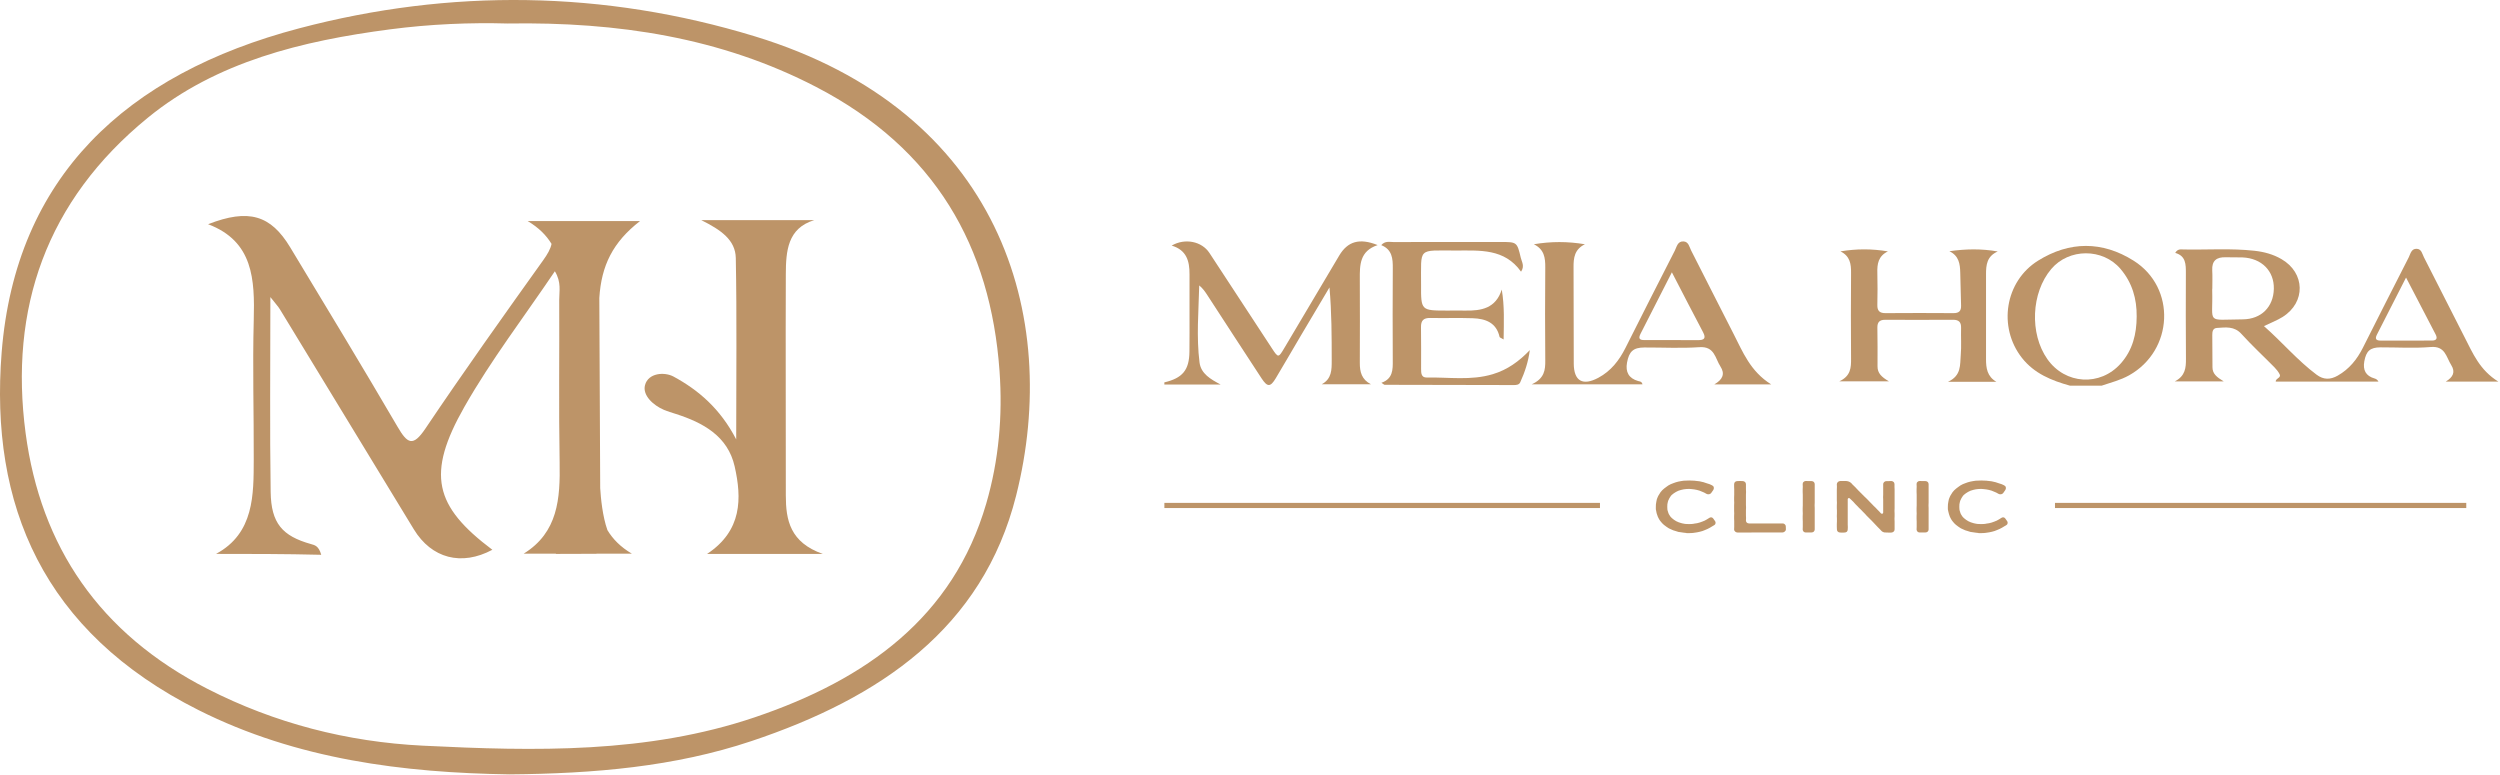
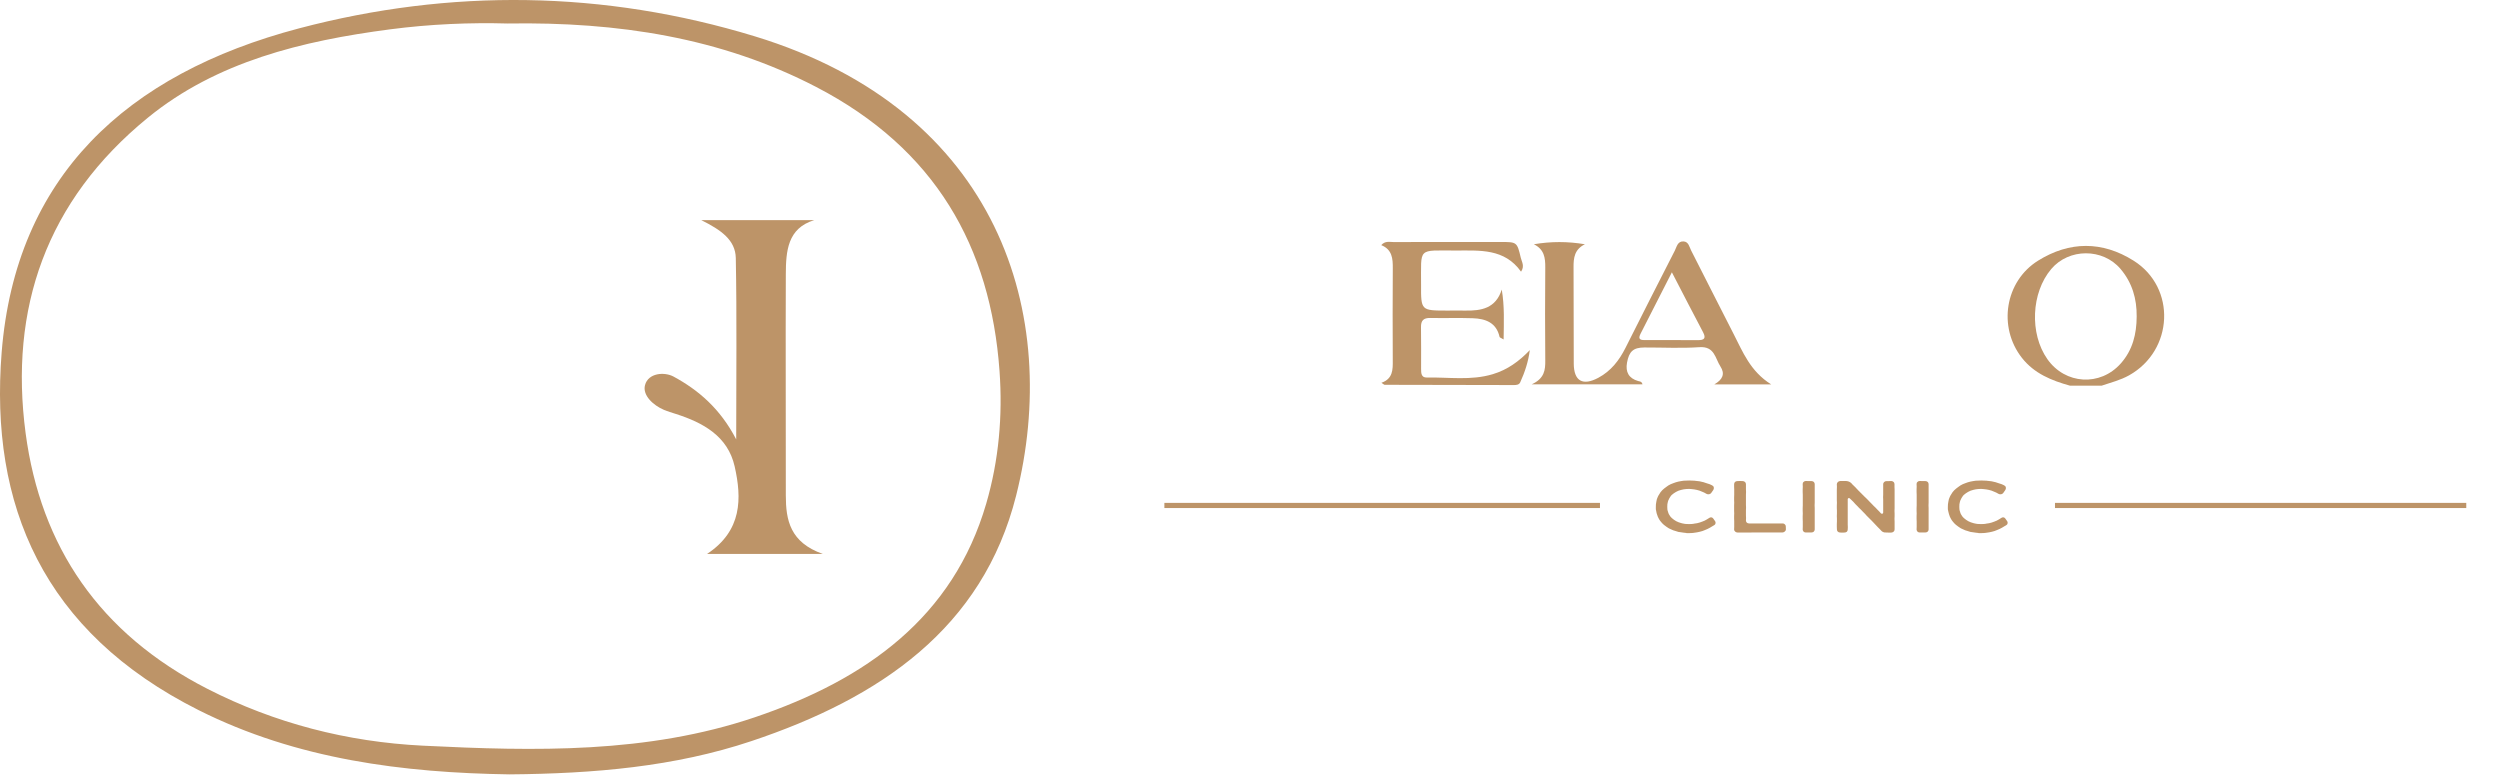
<svg xmlns="http://www.w3.org/2000/svg" width="968" height="300" viewBox="0 0 968 300" fill="none">
  <path d="M273.779 214.486H318.599C305.929 210.016 304.269 201.426 304.269 191.836C304.289 163.266 304.159 134.706 304.269 106.136C304.309 97.256 304.929 88.376 315.249 85.246H271.549C279.229 89.046 284.769 92.966 284.899 99.926C285.329 122.456 285.059 145.006 285.059 170.136C278.859 158.156 270.309 150.956 260.789 145.806C257.309 143.926 251.009 144.346 249.749 149.116C248.699 153.066 252.939 156.936 257.049 158.686C258.559 159.326 260.149 159.776 261.709 160.286C272.169 163.646 281.799 168.816 284.459 180.596C287.249 192.936 287.399 205.466 273.769 214.486H273.779Z" fill="#BD9468" />
-   <path d="M232.059 115.366C232.839 102.806 237.309 93.746 247.809 85.606H204.329C208.539 88.106 211.509 91.066 213.559 94.436C213.189 96.356 211.989 98.446 210.329 100.756C194.919 122.306 179.549 143.896 164.729 165.926C159.879 173.136 157.769 171.806 153.939 165.256C140.299 141.926 126.289 118.836 112.339 95.726C104.829 83.296 96.309 80.676 80.569 86.816C98.129 93.446 98.669 108.236 98.249 124.076C97.769 141.996 98.309 159.956 98.249 177.886C98.199 191.456 98.479 206.476 83.649 214.466C96.319 214.466 110.439 214.466 124.379 214.816C123.399 211.356 121.899 211.086 120.419 210.666C109.309 207.546 104.979 202.646 104.799 190.486C104.429 166.136 104.689 141.786 104.689 115.026C106.829 117.756 107.709 118.666 108.369 119.746C125.669 148.136 142.949 176.556 160.239 204.956C167.119 216.256 178.719 219.266 190.639 212.876C168.119 195.946 165.019 183.556 179.849 157.476C190.179 139.316 202.869 122.786 214.849 105.026C217.439 109.356 216.509 112.806 216.529 116.036C216.629 137.016 216.319 158.006 216.689 178.986C216.939 193.066 216.089 206.146 202.759 214.386H215.259C215.259 214.386 215.239 214.446 215.229 214.476L230.969 214.426C230.969 214.426 230.969 214.396 230.969 214.386H244.669C240.289 211.816 237.269 208.716 235.189 205.256C233.299 199.936 232.629 192.836 232.399 189.006" fill="#BD9468" />
  <path d="M197.249 299.836C156.329 299.216 115.009 294.096 76.929 274.976C16.549 244.656 -4.041 195.446 0.639 136.476C6.029 68.546 48.749 28.656 115.809 10.976C174.459 -4.494 233.819 -3.734 292.159 14.036C387.039 42.936 410.999 122.176 393.459 191.846C380.509 243.296 340.689 270.326 290.909 286.966C261.199 296.896 230.079 299.556 197.249 299.836ZM196.769 9.106C182.049 8.676 166.469 9.336 150.989 11.366C116.899 15.836 83.849 23.886 57.299 45.536C17.799 77.746 3.529 119.606 9.919 167.726C15.749 211.566 38.479 245.356 80.369 266.746C106.349 280.016 134.349 287.276 163.769 288.726C207.129 290.876 250.579 291.846 292.339 277.706C335.559 263.076 369.089 238.866 381.869 194.996C386.769 178.166 388.259 160.986 387.019 143.676C383.579 95.576 362.199 57.626 316.019 33.666C279.089 14.506 239.209 8.446 196.769 9.096V9.106Z" fill="#BD9468" />
  <path d="M801.549 149.346C794.369 147.356 787.659 144.646 782.879 138.556C773.549 126.646 776.289 108.936 789.159 100.916C801.329 93.346 813.989 93.296 826.119 100.926C842.739 111.366 841.619 135.696 824.369 145.336C821.019 147.206 817.329 148.116 813.749 149.336H801.549V149.346ZM827.319 122.586C827.399 115.706 825.599 109.466 821.059 104.116C814.189 96.046 801.099 96.066 794.239 104.166C786.479 113.336 785.789 129.136 792.719 139.026C799.629 148.896 813.219 149.726 821.189 140.706C825.779 135.526 827.289 129.296 827.319 122.596V122.586Z" fill="#BD9468" />
-   <path d="M967.389 147.766H946.979C949.819 146.046 950.829 144.066 949.109 141.346C947.149 138.256 946.839 133.886 941.169 134.366C934.739 134.906 928.229 134.476 921.739 134.496C917.739 134.506 916.199 135.866 915.459 139.916C914.859 143.256 915.989 145.566 919.429 146.546C919.989 146.706 920.519 146.986 920.949 147.766H881.159C881.039 146.496 883.409 146.316 882.679 144.906C882.169 143.926 881.439 143.016 880.669 142.226C876.419 137.906 871.949 133.786 867.889 129.306C865.109 126.226 861.789 126.756 858.409 126.976C856.719 127.086 856.589 128.496 856.599 129.796C856.599 133.936 856.679 138.076 856.669 142.216C856.669 144.706 858.299 146.026 861.009 147.666H842.099C846.169 145.576 846.429 142.376 846.399 138.896C846.299 127.856 846.339 116.816 846.369 105.766C846.369 102.396 846.399 99.086 842.249 97.926C843.179 96.276 844.439 96.576 845.499 96.596C854.629 96.776 863.779 96.086 872.909 97.096C876.639 97.506 880.129 98.446 883.349 100.306C892.599 105.636 892.869 117.086 883.799 122.746C881.699 124.056 879.339 124.946 876.599 126.266C883.709 132.516 889.609 139.576 897.019 145.106C899.689 147.086 902.309 147.066 905.159 145.446C909.629 142.906 912.639 139.156 914.899 134.676C920.779 122.986 926.689 111.326 932.649 99.676C933.339 98.316 933.629 96.246 935.759 96.336C937.639 96.416 937.879 98.316 938.529 99.586C943.799 109.886 948.989 120.226 954.259 130.516C957.449 136.716 960.119 143.306 967.379 147.776L967.389 147.766ZM856.609 111.826H856.569C856.569 112.076 856.569 112.326 856.569 112.576C856.939 125.606 853.889 123.766 868.369 123.656C875.629 123.606 880.279 118.786 880.429 111.856C880.589 104.926 875.719 99.996 868.329 99.676C866.179 99.576 864.019 99.696 861.869 99.616C858.259 99.476 856.379 100.936 856.579 104.696C856.709 107.076 856.609 109.456 856.609 111.826ZM931.619 107.476C927.639 115.276 923.999 122.416 920.349 129.556C919.529 131.156 919.949 131.886 921.789 131.876C928.399 131.856 934.999 131.866 941.609 131.866C943.459 131.866 943.859 130.996 943.069 129.476C939.379 122.366 935.669 115.256 931.629 107.486L931.619 107.476Z" fill="#BD9468" />
-   <path d="M754.779 97.276C761.109 96.366 767.219 96.256 773.529 97.366C769.319 99.186 768.979 102.596 768.989 106.246C769.019 117.166 769.019 128.086 768.989 139.006C768.979 142.506 769.409 145.746 772.999 147.836H754.249C759.539 145.426 758.869 141.216 759.199 137.526C759.509 134.036 759.229 130.506 759.329 126.986C759.399 124.756 758.489 123.806 756.199 123.816C747.429 123.866 738.659 123.856 729.889 123.826C727.799 123.826 726.899 124.736 726.919 126.786C726.979 131.806 727.029 136.826 726.979 141.846C726.949 144.466 728.499 145.966 731.399 147.656H712.179C716.679 145.566 716.759 142.276 716.729 138.826C716.649 127.776 716.639 116.736 716.729 105.686C716.759 102.236 716.369 99.166 712.619 97.336C718.809 96.296 724.809 96.296 730.999 97.336C727.219 99.166 726.809 102.256 726.909 105.696C727.029 109.836 726.989 113.986 726.909 118.126C726.869 120.356 727.789 121.266 730.079 121.246C738.849 121.176 747.619 121.186 756.389 121.246C758.509 121.256 759.399 120.406 759.329 118.326C759.189 114.066 759.139 109.806 759.009 105.536C758.929 102.226 758.519 99.056 754.789 97.266L754.779 97.276Z" fill="#BD9468" />
-   <path d="M450.849 148.056C457.869 146.386 460.479 143.316 460.549 136.166C460.649 126.186 460.529 116.196 460.579 106.216C460.609 101.136 459.479 96.816 453.669 95.096C458.839 92.086 465.349 93.456 468.289 97.936C476.389 110.276 484.459 122.626 492.549 134.966C494.919 138.586 495.019 138.576 497.209 134.896C504.329 122.916 511.429 110.926 518.549 98.946C521.819 93.456 526.389 92.076 533.429 94.896C526.449 97.206 526.489 102.636 526.519 108.136C526.569 118.926 526.569 129.726 526.519 140.516C526.509 143.966 527.199 146.936 530.829 148.786H511.779C515.649 146.696 515.649 143.186 515.639 139.636C515.629 130.266 515.639 120.886 514.769 111.296C511.069 117.526 507.349 123.746 503.669 129.986C500.439 135.456 497.259 140.976 493.989 146.436C491.919 149.896 490.759 149.966 488.509 146.546C481.369 135.686 474.319 124.766 467.219 113.876C466.439 112.686 465.579 111.546 464.339 110.516C464.099 120.546 463.209 130.486 464.459 140.356C465.019 144.726 468.789 146.866 472.639 148.896H450.839V148.066L450.849 148.056Z" fill="#BD9468" />
  <path d="M635.949 148.816H593.069C598.059 146.536 598.359 143.236 598.329 139.596C598.219 127.576 598.229 115.566 598.329 103.556C598.359 99.846 597.949 96.546 593.909 94.576C600.569 93.446 607.019 93.456 613.679 94.576C609.629 96.546 609.239 99.866 609.279 103.566C609.379 115.986 609.269 128.406 609.359 140.826C609.409 147.576 612.859 149.506 618.879 146.276C623.759 143.666 626.949 139.546 629.379 134.716C635.699 122.146 642.059 109.586 648.479 97.066C649.229 95.606 649.529 93.366 651.839 93.476C653.849 93.576 654.109 95.616 654.809 96.986C660.299 107.706 665.669 118.476 671.189 129.186C674.799 136.196 677.669 143.746 685.799 148.836H663.789C667.019 146.976 668.019 144.766 666.149 141.896C664.089 138.746 663.929 134.016 658.009 134.426C650.939 134.916 643.799 134.526 636.699 134.546C632.439 134.556 630.759 136.056 629.979 140.426C629.339 144.036 630.629 146.476 634.309 147.546C634.879 147.706 635.699 147.646 635.979 148.836L635.949 148.816ZM647.349 105.436C643.019 113.926 639.089 121.606 635.179 129.306C633.939 131.736 635.699 131.686 637.289 131.686C643.989 131.686 650.679 131.656 657.379 131.706C659.829 131.726 660.699 131.046 659.419 128.626C655.499 121.226 651.679 113.776 647.349 105.426V105.436Z" fill="#BD9468" />
  <path d="M588.949 105.196C582.539 96.156 572.959 97.006 563.709 97.006C548.689 97.006 550.309 95.636 550.239 110.186C550.189 120.256 550.229 120.256 560.339 120.256C562.659 120.256 564.989 120.216 567.309 120.256C573.569 120.376 579.159 119.416 581.479 112.126C582.579 118.496 582.289 124.696 582.199 131.446C581.219 130.846 580.699 130.706 580.639 130.466C579.399 124.896 575.189 123.386 570.229 123.216C564.769 123.026 559.299 123.236 553.839 123.116C551.199 123.066 550.159 124.096 550.209 126.696C550.309 132.096 550.229 137.486 550.249 142.896C550.249 144.416 550.299 146.216 552.379 146.176C560.939 146.006 569.569 147.436 578.029 144.876C583.679 143.176 588.199 139.906 592.339 135.566C591.779 140.026 590.409 144.106 588.629 148.036C588.179 149.026 587.099 149.096 586.139 149.096C569.469 149.076 552.809 149.046 536.139 148.996C535.929 148.996 535.709 148.746 534.889 148.216C539.349 146.636 539.309 143.146 539.279 139.566C539.229 127.686 539.199 115.816 539.289 103.936C539.319 100.136 539.079 96.626 534.819 94.916C536.329 93.176 538.079 93.726 539.629 93.726C553.429 93.676 567.229 93.696 581.029 93.696C587.349 93.696 587.409 93.696 588.849 99.816C589.219 101.396 590.429 103.006 588.949 105.196Z" fill="#BD9468" />
  <path d="M653.009 206.376C652.639 206.336 652.319 206.296 651.949 206.256C651.579 206.216 651.259 206.136 650.929 206.106C650.559 206.026 650.199 206.026 649.869 205.956C649.539 205.886 649.219 205.766 648.889 205.646C648.519 205.526 648.199 205.456 647.869 205.336C647.539 205.186 647.219 205.066 646.929 204.916C646.599 204.766 646.279 204.646 645.989 204.456C645.699 204.306 645.419 204.076 645.129 203.876C644.839 203.686 644.599 203.496 644.309 203.266L643.579 202.576C643.339 202.306 643.129 202.076 642.929 201.806C642.729 201.536 642.519 201.266 642.359 200.956C642.199 200.686 642.069 200.376 641.909 200.076C641.789 199.766 641.659 199.456 641.579 199.116C641.459 198.806 641.379 198.496 641.339 198.156C641.259 197.846 641.179 197.536 641.139 197.196V196.196C641.139 195.846 641.139 195.546 641.179 195.236C641.219 194.886 641.259 194.546 641.339 194.236C641.379 193.926 641.459 193.586 641.539 193.276L641.909 192.356C642.069 192.046 642.199 191.736 642.399 191.476C642.559 191.166 642.729 190.896 642.929 190.626C643.129 190.356 643.379 190.086 643.579 189.856C643.829 189.626 644.069 189.396 644.349 189.166C644.599 188.936 644.879 188.746 645.169 188.546C645.409 188.356 645.699 188.126 645.989 187.966C646.319 187.776 646.599 187.616 646.929 187.466C647.259 187.346 647.579 187.196 647.909 187.086C648.199 186.966 648.559 186.856 648.889 186.736C649.219 186.656 649.539 186.546 649.909 186.466C650.239 186.386 650.559 186.316 650.929 186.276C651.259 186.196 651.619 186.156 651.949 186.126C652.319 186.086 652.639 186.086 653.009 186.086C653.339 186.046 653.699 186.046 654.069 186.046C654.399 186.046 654.719 186.046 655.089 186.086C655.419 186.086 655.739 186.086 656.069 186.126L657.089 186.246C657.419 186.286 657.779 186.326 658.109 186.366L659.089 186.596C659.419 186.636 659.739 186.746 660.069 186.866C660.399 186.946 660.719 187.056 661.009 187.176C661.339 187.256 661.659 187.366 661.989 187.486C662.279 187.636 662.599 187.756 662.889 187.906C663.219 188.056 663.499 188.326 663.579 188.676C663.659 189.026 663.579 189.366 663.419 189.676L662.639 190.796C662.439 191.106 662.109 191.296 661.779 191.376C661.409 191.456 661.049 191.376 660.759 191.226C660.469 191.036 660.149 190.876 659.859 190.726C659.569 190.576 659.249 190.456 658.959 190.346C658.629 190.196 658.349 190.076 658.019 189.966C657.689 189.846 657.369 189.816 657.039 189.696C656.709 189.616 656.389 189.576 656.059 189.506C655.729 189.466 655.369 189.386 655.039 189.386C654.709 189.346 654.389 189.306 654.059 189.306C653.689 189.306 653.329 189.306 652.999 189.346L651.939 189.466C651.569 189.546 651.249 189.616 650.919 189.696C650.549 189.816 650.229 189.886 649.899 190.006L648.959 190.466C648.669 190.616 648.389 190.816 648.099 191.006C647.809 191.196 647.529 191.426 647.279 191.656C647.029 191.886 646.869 192.156 646.669 192.466C646.469 192.736 646.299 193.046 646.179 193.346C646.019 193.616 645.889 193.926 645.809 194.266C645.729 194.576 645.649 194.886 645.609 195.226C645.569 195.576 645.569 195.876 645.569 196.226C645.569 196.576 645.569 196.916 645.609 197.226C645.649 197.536 645.729 197.846 645.849 198.146C645.929 198.496 646.049 198.796 646.179 199.066C646.339 199.376 646.509 199.646 646.709 199.916C646.909 200.186 647.159 200.416 647.399 200.646C647.639 200.876 647.889 201.066 648.169 201.266C648.459 201.456 648.739 201.646 649.029 201.806C649.359 201.956 649.639 202.116 649.969 202.226C650.299 202.336 650.619 202.456 650.949 202.536C651.279 202.616 651.599 202.726 651.969 202.766C652.299 202.846 652.659 202.886 652.989 202.886C653.319 202.926 653.679 202.926 654.049 202.926C654.379 202.926 654.699 202.926 655.069 202.886C655.399 202.886 655.759 202.806 656.089 202.736C656.459 202.696 656.779 202.656 657.109 202.586C657.439 202.516 657.799 202.436 658.129 202.316L659.109 201.966C659.399 201.846 659.719 201.736 660.049 201.586L660.949 201.086C661.239 200.896 661.519 200.736 661.809 200.546C662.049 200.356 662.339 200.276 662.669 200.316C662.999 200.396 663.239 200.546 663.399 200.816L664.129 201.856C664.289 202.086 664.289 202.396 664.249 202.626C664.209 202.896 664.089 203.126 663.839 203.276C663.549 203.466 663.229 203.656 662.939 203.816C662.649 204.006 662.369 204.196 662.039 204.356L661.139 204.816C660.809 204.966 660.489 205.086 660.159 205.236C659.829 205.356 659.509 205.506 659.179 205.616C658.849 205.726 658.529 205.806 658.199 205.886L657.139 206.116C656.809 206.196 656.489 206.236 656.119 206.266C655.789 206.306 655.429 206.386 655.059 206.386C654.729 206.426 654.369 206.426 654.039 206.426H652.979L653.009 206.376Z" fill="#BD9468" />
  <path d="M678.139 206.186H672.719C672.389 206.186 672.069 206.036 671.859 205.836C671.609 205.606 671.449 205.336 671.449 204.986C671.449 204.486 671.489 204.486 671.489 203.946V201.866C671.489 201.366 671.449 201.366 671.449 200.826V199.826C671.449 199.286 671.489 199.286 671.489 198.786C671.489 198.286 671.449 198.286 671.449 197.746V195.706C671.449 195.166 671.489 195.166 671.489 194.666C671.489 194.126 671.449 194.126 671.449 193.626V192.586C671.449 192.086 671.489 192.086 671.489 191.586V189.506C671.489 189.006 671.449 189.006 671.449 188.466V187.466C671.449 187.116 671.609 186.816 671.819 186.586C672.059 186.396 672.389 186.276 672.759 186.276C673.249 186.276 673.249 186.236 673.739 186.236C674.269 186.236 674.269 186.276 674.759 186.276C675.089 186.276 675.409 186.396 675.659 186.626C675.899 186.816 676.029 187.126 676.029 187.476V189.476C676.029 190.016 676.069 190.016 676.069 190.516C676.069 191.016 676.029 191.016 676.029 191.516V195.516C676.029 196.016 676.069 196.016 676.069 196.516C676.069 197.016 676.029 197.016 676.029 197.516V199.556C676.029 200.056 676.069 200.056 676.069 200.556C676.069 201.056 676.029 201.056 676.029 201.556C676.029 201.866 676.149 202.136 676.359 202.366C676.599 202.556 676.889 202.676 677.219 202.676H690.269C690.599 202.676 690.879 202.796 691.089 203.026C691.329 203.216 691.459 203.486 691.459 203.796C691.459 204.376 691.499 204.376 691.499 204.946C691.499 205.296 691.339 205.596 691.089 205.786C690.849 206.016 690.519 206.166 690.189 206.166H678.159L678.139 206.186Z" fill="#BD9468" />
  <path d="M699.229 206.186C698.899 206.186 698.579 206.066 698.369 205.876C698.169 205.646 697.999 205.336 697.999 205.026C697.999 204.526 698.039 204.526 698.039 204.026V201.946C698.039 201.406 697.999 201.406 697.999 200.906V199.866C697.999 199.366 698.039 199.366 698.039 198.826C698.039 198.326 697.999 198.326 697.999 197.786V196.746C697.999 196.246 698.039 196.246 698.039 195.706V191.556C698.039 191.056 697.999 191.056 697.999 190.516V189.476C697.999 188.976 698.039 188.976 698.039 188.436C698.039 187.936 697.999 187.936 697.999 187.396C697.999 187.086 698.119 186.776 698.369 186.586C698.569 186.356 698.899 186.236 699.229 186.236C699.799 186.236 699.799 186.276 700.329 186.276H701.429C701.759 186.276 702.039 186.396 702.289 186.586C702.489 186.816 702.659 187.086 702.659 187.396V194.626C702.659 195.166 702.619 195.166 702.619 195.666C702.619 196.206 702.659 196.206 702.659 196.706V205.006C702.659 205.316 702.539 205.626 702.289 205.856C702.089 206.046 701.759 206.166 701.429 206.166H699.229V206.186Z" fill="#BD9468" />
  <path d="M730.019 206.186C729.729 206.186 729.489 206.146 729.239 206.036C728.989 205.956 728.749 205.806 728.549 205.616L727.819 204.846C727.572 204.593 727.329 204.35 727.089 204.116L726.359 203.346C725.989 202.996 726.029 202.966 725.669 202.616L724.939 201.846C724.569 201.466 724.569 201.496 724.209 201.116C723.962 200.863 723.719 200.619 723.479 200.386C723.239 200.153 722.995 199.909 722.749 199.656C722.379 199.276 722.419 199.276 722.059 198.886C721.812 198.633 721.569 198.389 721.329 198.156L720.599 197.386C720.352 197.153 720.109 196.923 719.869 196.696L719.139 195.926C718.809 195.546 718.769 195.576 718.409 195.196C718.189 194.943 717.959 194.686 717.719 194.426C717.472 194.193 717.229 193.95 716.989 193.696C716.619 193.316 716.619 193.346 716.259 193.006C716.139 192.856 715.929 192.816 715.769 192.856C715.569 192.936 715.439 193.086 715.439 193.276V203.076C715.439 203.576 715.479 203.576 715.479 204.076C715.479 204.536 715.439 204.536 715.439 205.036C715.439 205.346 715.319 205.656 715.109 205.886C714.859 206.076 714.539 206.196 714.209 206.196C713.799 206.196 713.799 206.236 713.349 206.236C712.899 206.236 712.899 206.196 712.489 206.196C712.159 206.196 711.839 206.076 711.589 205.846C711.389 205.656 711.259 205.346 711.259 205.036C711.259 204.496 711.219 204.496 711.219 203.996V202.956C711.219 202.416 711.259 202.416 711.259 201.916V200.876C711.259 200.376 711.219 200.376 711.219 199.836C711.219 199.336 711.259 199.336 711.259 198.796V197.796C711.259 197.256 711.219 197.256 711.219 196.756V195.716C711.219 195.216 711.259 195.216 711.259 194.676C711.259 194.176 711.219 194.176 711.219 193.636V189.566C711.219 189.026 711.259 189.026 711.259 188.526C711.259 188.026 711.219 188.026 711.219 187.486C711.219 187.176 711.379 186.836 711.629 186.636C711.829 186.406 712.199 186.256 712.529 186.256H714.899C715.229 186.256 715.589 186.376 715.919 186.486C716.209 186.636 716.529 186.796 716.779 187.026C717.149 187.406 717.109 187.406 717.469 187.796C717.839 188.176 717.879 188.146 718.249 188.526C718.619 188.876 718.579 188.906 718.939 189.256L719.669 190.026C719.915 190.259 720.159 190.503 720.399 190.756C720.645 190.99 720.889 191.233 721.129 191.486C721.375 191.72 721.619 191.963 721.859 192.216L722.589 192.906C722.835 193.159 723.079 193.403 723.319 193.636C723.539 193.889 723.769 194.133 724.009 194.366C724.255 194.62 724.499 194.863 724.739 195.096L725.469 195.866L726.199 196.556L726.889 197.286C727.135 197.539 727.379 197.783 727.619 198.016C727.865 198.269 728.095 198.526 728.309 198.786C728.469 198.906 728.679 198.976 728.879 198.906C729.039 198.826 729.169 198.676 729.169 198.486V193.486C729.169 192.986 729.129 192.986 729.129 192.486C729.129 191.986 729.169 191.986 729.169 191.486V187.486C729.169 187.136 729.329 186.876 729.539 186.636C729.789 186.406 730.109 186.286 730.439 186.286H731.379C731.829 186.286 731.829 186.246 732.279 186.246C732.649 186.246 732.969 186.396 733.219 186.626C733.419 186.816 733.549 187.126 733.549 187.476V188.516C733.549 189.056 733.589 189.056 733.589 189.556V196.746C733.589 197.286 733.549 197.286 733.549 197.786C733.549 198.326 733.589 198.326 733.589 198.826V199.866C733.589 200.366 733.549 200.366 733.549 200.866C733.549 201.366 733.589 201.366 733.589 201.906V204.986C733.589 205.296 733.469 205.636 733.219 205.836C732.979 206.066 732.649 206.216 732.279 206.216H731.179C730.609 206.216 730.609 206.176 730.039 206.176L730.019 206.186Z" fill="#BD9468" />
  <path d="M743.329 206.186C742.999 206.186 742.679 206.066 742.469 205.876C742.269 205.646 742.099 205.336 742.099 205.026C742.099 204.526 742.139 204.526 742.139 204.026V201.946C742.139 201.406 742.099 201.406 742.099 200.906V199.866C742.099 199.366 742.139 199.366 742.139 198.826C742.139 198.326 742.099 198.326 742.099 197.786V196.746C742.099 196.246 742.139 196.246 742.139 195.706V191.556C742.139 191.056 742.099 191.056 742.099 190.516V189.476C742.099 188.976 742.139 188.976 742.139 188.436C742.139 187.936 742.099 187.936 742.099 187.396C742.099 187.086 742.219 186.776 742.469 186.586C742.669 186.356 742.999 186.236 743.329 186.236C743.899 186.236 743.899 186.276 744.429 186.276H745.529C745.859 186.276 746.139 186.396 746.389 186.586C746.589 186.816 746.759 187.086 746.759 187.396V194.626C746.759 195.166 746.719 195.166 746.719 195.666C746.719 196.206 746.759 196.206 746.759 196.706V205.006C746.759 205.316 746.639 205.626 746.389 205.856C746.189 206.046 745.859 206.166 745.529 206.166H743.329V206.186Z" fill="#BD9468" />
  <path d="M766.089 206.376C765.719 206.336 765.399 206.296 765.029 206.256C764.659 206.216 764.339 206.136 764.009 206.106C763.639 206.026 763.279 206.026 762.949 205.956C762.619 205.886 762.299 205.766 761.969 205.646C761.599 205.526 761.279 205.456 760.949 205.336C760.619 205.186 760.299 205.066 760.009 204.916C759.679 204.766 759.359 204.646 759.069 204.456C758.779 204.306 758.499 204.076 758.209 203.876C757.919 203.686 757.679 203.496 757.389 203.266L756.659 202.576C756.419 202.306 756.209 202.076 756.009 201.806C755.809 201.536 755.599 201.266 755.439 200.956C755.279 200.686 755.149 200.376 754.989 200.076C754.869 199.766 754.739 199.456 754.659 199.116C754.539 198.806 754.459 198.496 754.409 198.156C754.329 197.846 754.249 197.536 754.209 197.196V196.196C754.209 195.846 754.209 195.546 754.249 195.236C754.289 194.886 754.329 194.546 754.409 194.236C754.449 193.926 754.529 193.586 754.609 193.276L754.979 192.356C755.139 192.046 755.269 191.736 755.469 191.476C755.629 191.166 755.799 190.896 755.999 190.626C756.199 190.356 756.449 190.086 756.649 189.856C756.899 189.626 757.139 189.396 757.429 189.166C757.679 188.936 757.959 188.746 758.249 188.546C758.499 188.356 758.779 188.126 759.069 187.966C759.399 187.776 759.679 187.616 760.009 187.466C760.339 187.346 760.659 187.196 760.989 187.086C761.279 186.966 761.639 186.856 761.969 186.736C762.299 186.656 762.619 186.546 762.989 186.466C763.319 186.386 763.639 186.316 764.009 186.276C764.339 186.196 764.699 186.156 765.029 186.126C765.399 186.086 765.719 186.086 766.089 186.086C766.419 186.046 766.779 186.046 767.149 186.046C767.479 186.046 767.799 186.046 768.169 186.086C768.499 186.086 768.819 186.086 769.149 186.126L770.169 186.246C770.499 186.286 770.859 186.326 771.189 186.366L772.169 186.596C772.499 186.636 772.819 186.746 773.149 186.866C773.479 186.946 773.799 187.056 774.089 187.176C774.419 187.256 774.739 187.366 775.069 187.486C775.359 187.636 775.679 187.756 775.969 187.906C776.299 188.056 776.579 188.326 776.659 188.676C776.739 189.026 776.659 189.366 776.499 189.676L775.719 190.796C775.519 191.106 775.189 191.296 774.859 191.376C774.489 191.456 774.129 191.376 773.839 191.226C773.549 191.036 773.229 190.876 772.939 190.726C772.649 190.576 772.329 190.456 772.039 190.346C771.709 190.196 771.429 190.076 771.099 189.966C770.769 189.856 770.449 189.816 770.119 189.696C769.789 189.616 769.469 189.576 769.139 189.506C768.809 189.466 768.449 189.386 768.119 189.386C767.789 189.346 767.469 189.306 767.139 189.306C766.769 189.306 766.409 189.306 766.079 189.346L765.019 189.466C764.649 189.546 764.329 189.616 763.999 189.696C763.629 189.816 763.309 189.886 762.979 190.006L762.039 190.466C761.749 190.616 761.469 190.816 761.179 191.006C760.889 191.196 760.609 191.426 760.359 191.656C760.119 191.886 759.949 192.156 759.749 192.466C759.549 192.736 759.379 193.046 759.259 193.346C759.099 193.616 758.969 193.926 758.889 194.266C758.809 194.576 758.729 194.886 758.689 195.226C758.649 195.576 758.649 195.876 758.649 196.226C758.649 196.576 758.649 196.916 758.689 197.226C758.729 197.536 758.809 197.846 758.929 198.146C759.009 198.496 759.129 198.796 759.259 199.066C759.419 199.376 759.589 199.646 759.789 199.916C759.989 200.186 760.239 200.416 760.479 200.646C760.729 200.876 760.969 201.066 761.259 201.266C761.549 201.456 761.829 201.646 762.119 201.806C762.449 201.956 762.729 202.116 763.059 202.226C763.389 202.336 763.709 202.456 764.039 202.536C764.369 202.616 764.689 202.726 765.059 202.766C765.389 202.846 765.749 202.886 766.079 202.886C766.409 202.926 766.769 202.926 767.139 202.926C767.469 202.926 767.789 202.926 768.159 202.886C768.489 202.886 768.849 202.806 769.179 202.736C769.549 202.696 769.869 202.656 770.199 202.586C770.529 202.516 770.889 202.436 771.219 202.316L772.199 201.966C772.489 201.846 772.809 201.736 773.139 201.586L774.039 201.086C774.329 200.896 774.609 200.736 774.899 200.546C775.149 200.356 775.429 200.276 775.759 200.316C776.089 200.396 776.329 200.546 776.489 200.816L777.219 201.856C777.379 202.086 777.379 202.396 777.339 202.626C777.299 202.896 777.179 203.126 776.929 203.276C776.639 203.466 776.319 203.656 776.029 203.816C775.739 204.006 775.459 204.196 775.129 204.356L774.229 204.816C773.899 204.966 773.579 205.086 773.249 205.236C772.919 205.356 772.599 205.506 772.269 205.616C771.939 205.726 771.619 205.806 771.289 205.886L770.229 206.116C769.899 206.196 769.579 206.236 769.209 206.266C768.879 206.306 768.519 206.386 768.149 206.386C767.819 206.426 767.459 206.426 767.129 206.426H766.069L766.089 206.376Z" fill="#BD9468" />
  <path d="M954.939 194.716H795.689V196.716H954.939V194.716Z" fill="#BD9468" />
  <path d="M619.509 194.716H450.849V196.716H619.509V194.716Z" fill="#BD9468" />
</svg>